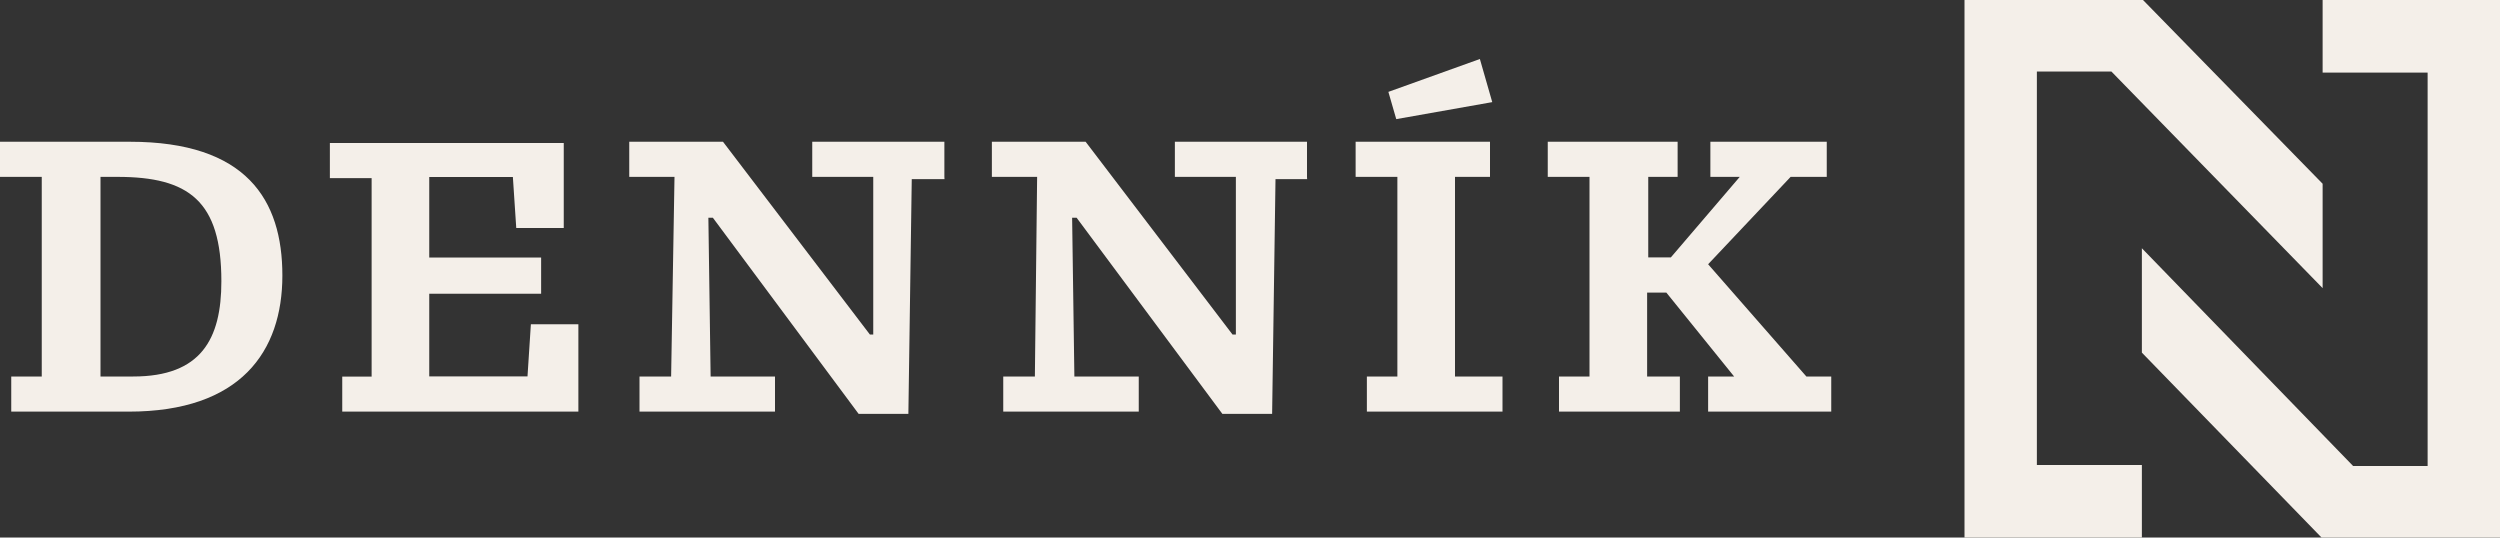
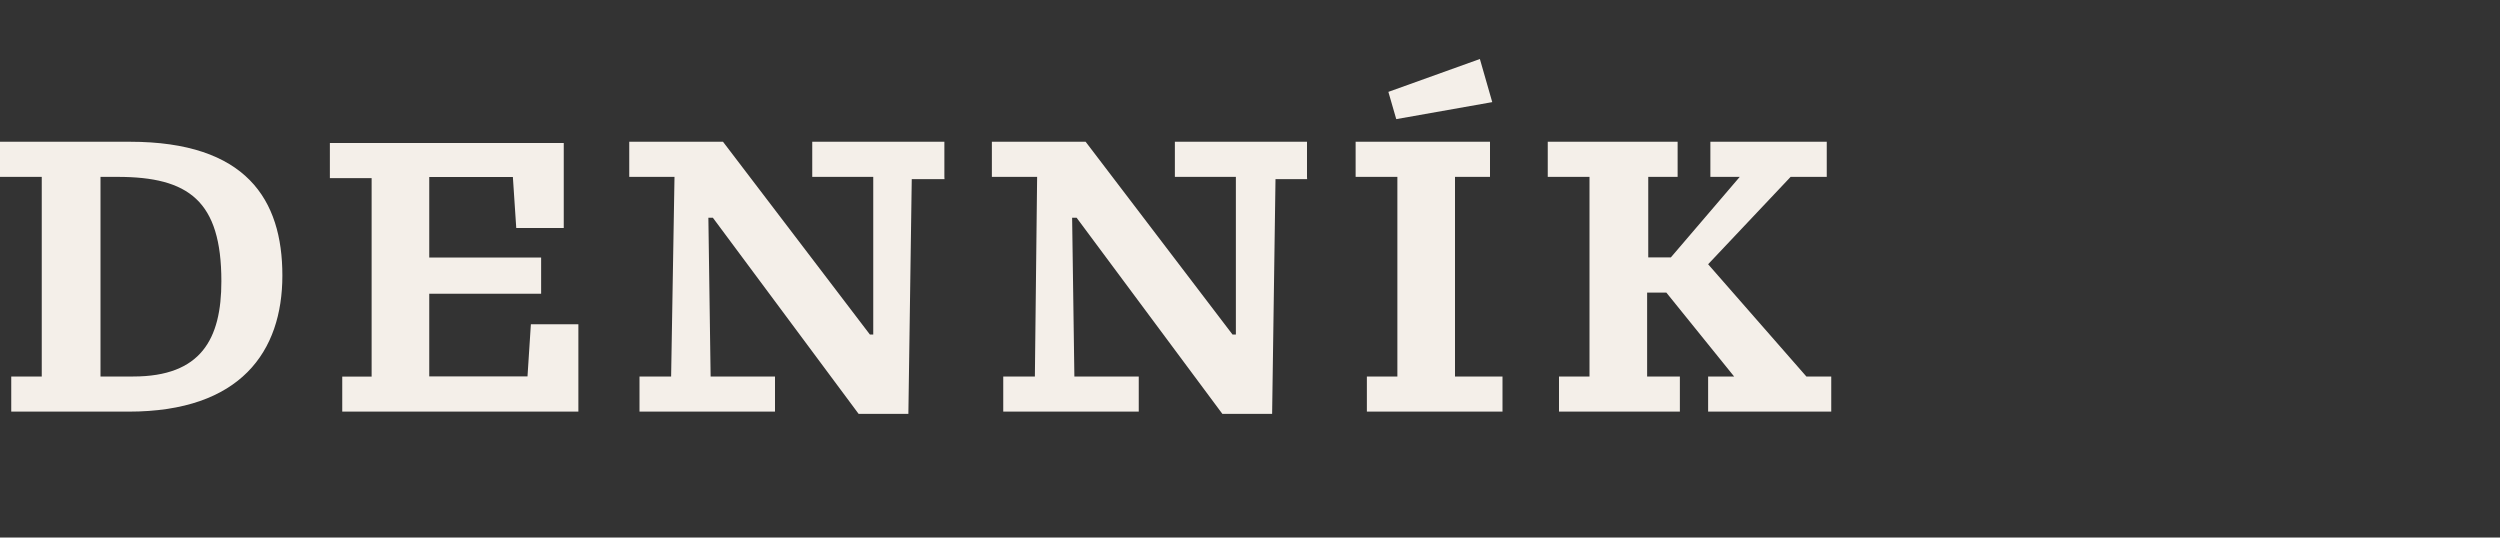
<svg xmlns="http://www.w3.org/2000/svg" width="200" height="43" viewBox="0 0 200 43" enable-background="new 0 0 200 43">
  <rect x="0" y="0" width="200" height="43" fill="#333333" stroke="none" />
  <g>
-     <path fill="#F4EFE9" d="M171.35,43h-14.19V0h14.28l14.37,14.7v8.35l-16.9-17.33h-5.96V37.2h8.4L171.35,43L171.35,43z M200,43   h-14.28l-14.37-14.79v-8.35l16.9,17.42h5.96V5.81h-8.4V0H200V43z" />
    <path fill="#F4EFE9" d="M127.16,14.15v15.97h-2.44v2.81h9.67v-2.81h-2.62v-6.71h1.54l5.42,6.71h-2.08v2.81h9.85v-2.81h-1.99   l-7.86-8.98l6.6-6.99h2.89v-2.81h-9.31v2.81h2.35l-5.51,6.44h-1.81v-6.44h2.35v-2.81h-10.39v2.81L127.16,14.15L127.16,14.15z    M111.7,9.53l7.68-1.36l-0.99-3.45l-7.32,2.63L111.7,9.53z M119.2,14.15v-2.81h-10.75v2.81h3.34v15.97h-2.44v2.81h10.85v-2.81h-3.8   V14.15H119.2z M104.56,14.15v-2.81H93.99v2.81h4.88v12.61H98.6L86.85,11.34h-7.5v2.81h3.62l-0.18,15.97h-2.53v2.81H91.1v-2.81   h-5.15l-0.18-12.7h0.36l11.66,15.69h3.98l0.27-18.78h2.53L104.56,14.15L104.56,14.15z M75.55,14.15v-2.81H64.98v2.81h4.88v12.61   h-0.27L57.84,11.34h-7.5v2.81h3.62l-0.27,15.97h-2.53v2.81H62v-2.81h-5.15l-0.18-12.7h0.36l11.66,15.69h3.98l0.27-18.78h2.62   L75.55,14.15L75.55,14.15z M27.38,32.93h18.89v-6.99h-3.8l-0.27,4.17h-7.86V23.5h8.95v-2.9h-8.95v-6.44h6.69l0.27,4.08h3.8v-6.8   H26.39v2.81h3.34v15.88h-2.35V32.93z M9.4,14.15c5.69,0,8.31,1.91,8.31,8.35c0,4.63-1.63,7.62-7.05,7.62H8.04V14.15H9.4z M0,11.34   v2.81h3.34v15.97H0.9v2.81h9.4c8.95,0,12.29-4.81,12.29-10.89s-2.89-10.7-12.2-10.7C10.39,11.34,0,11.34,0,11.34z" />
  </g>
</svg>